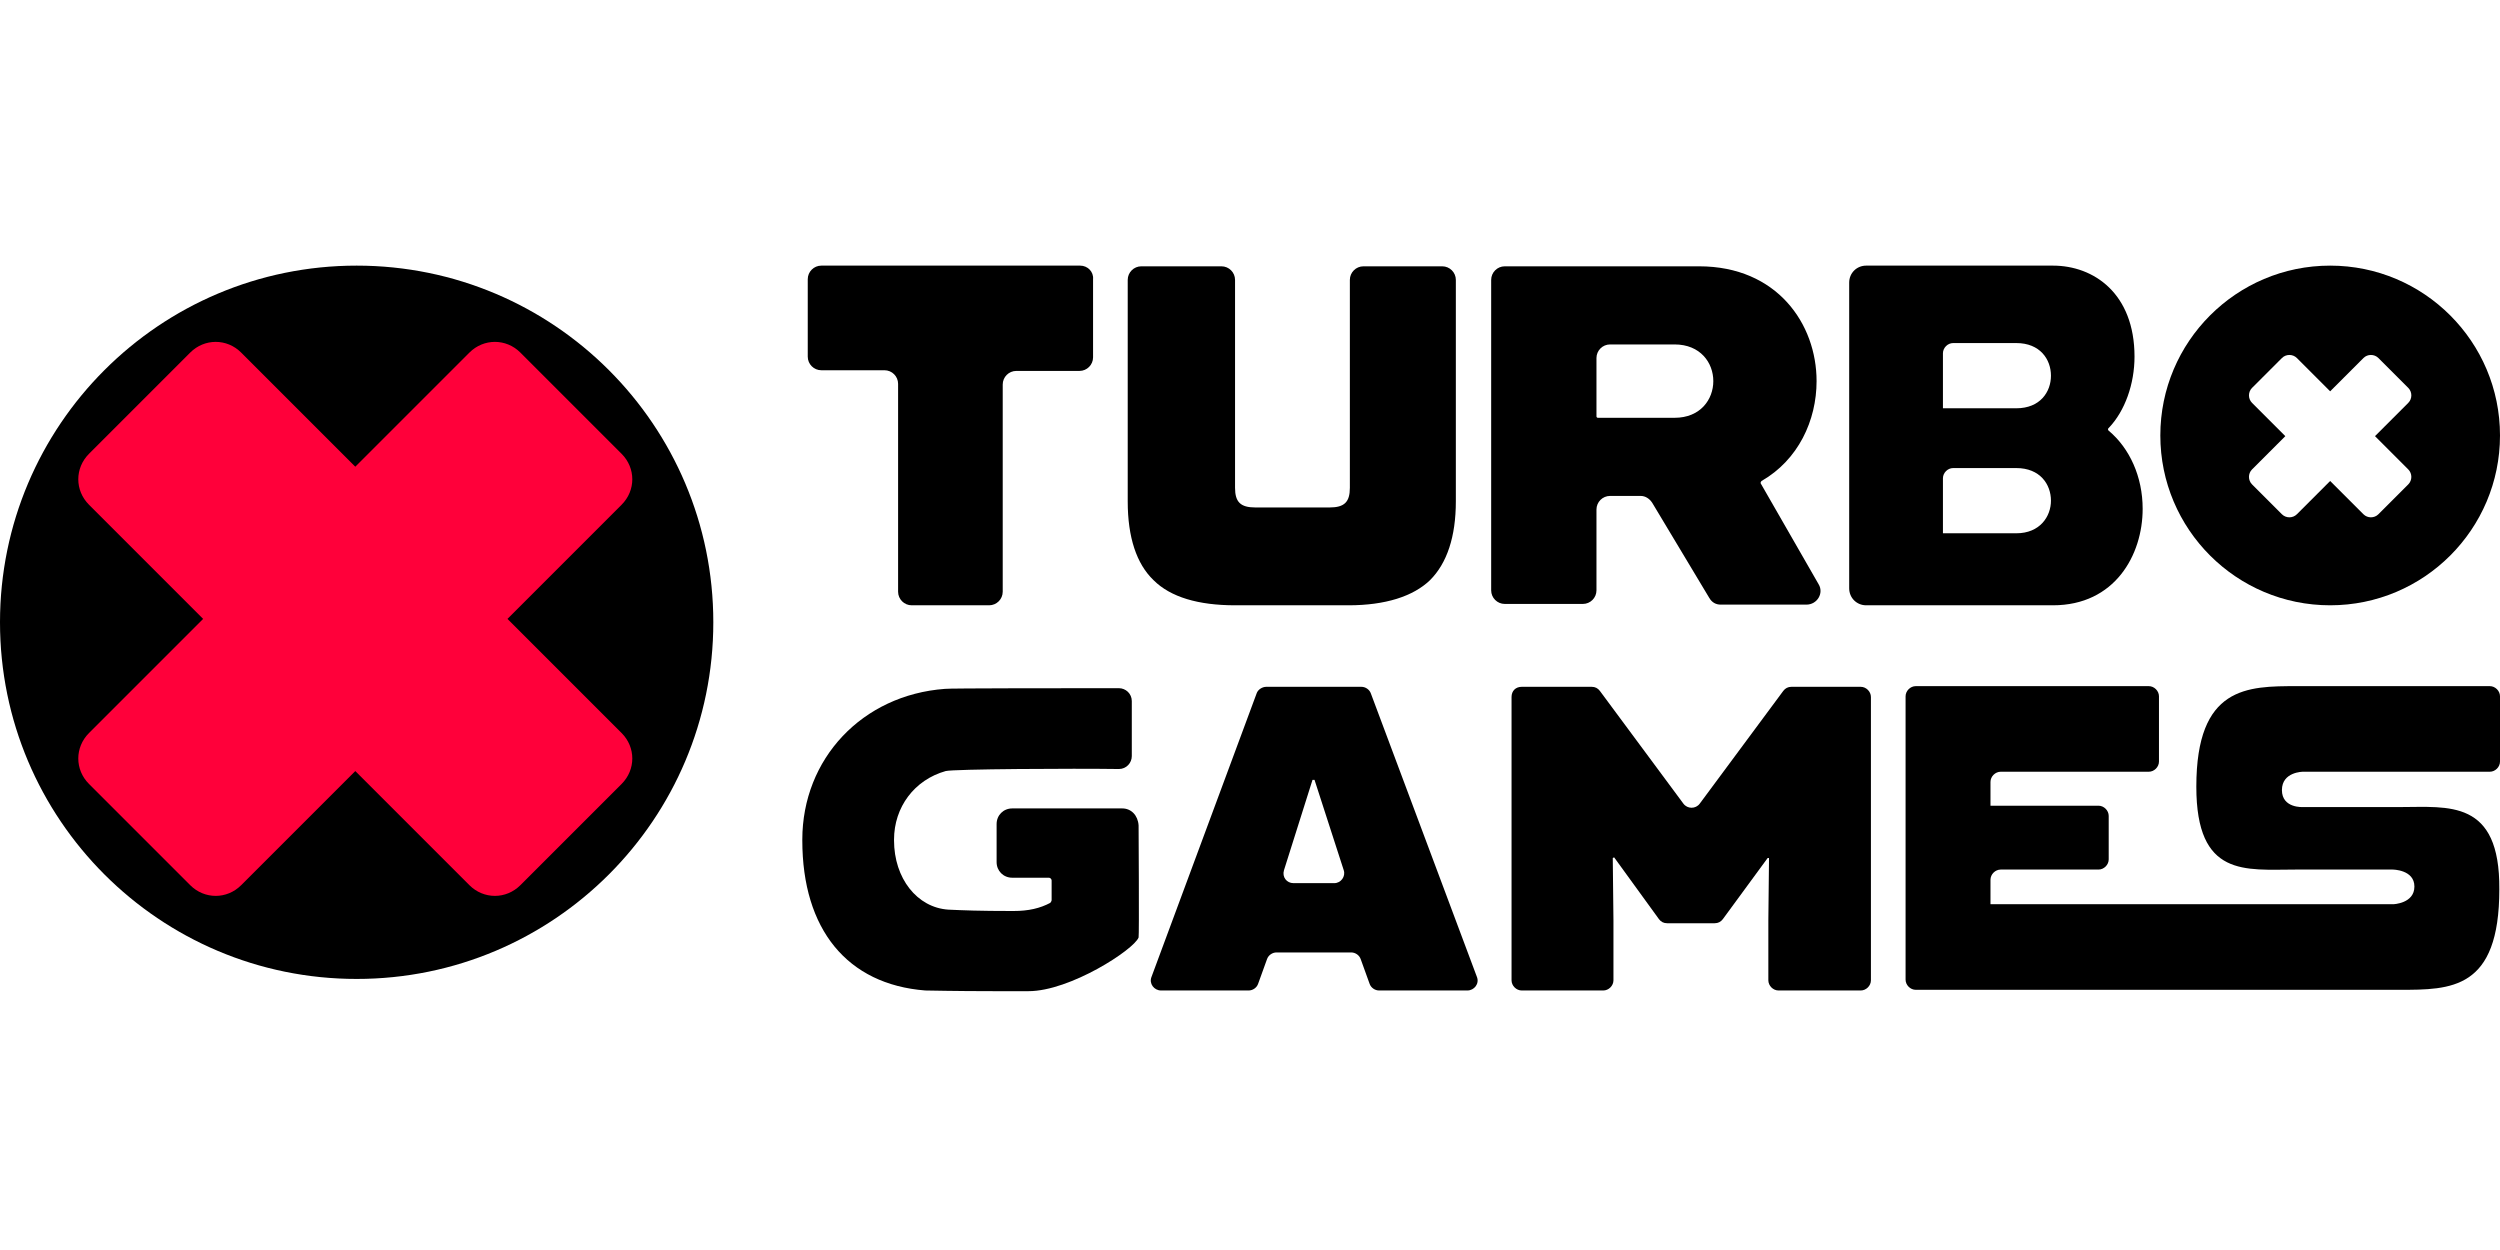
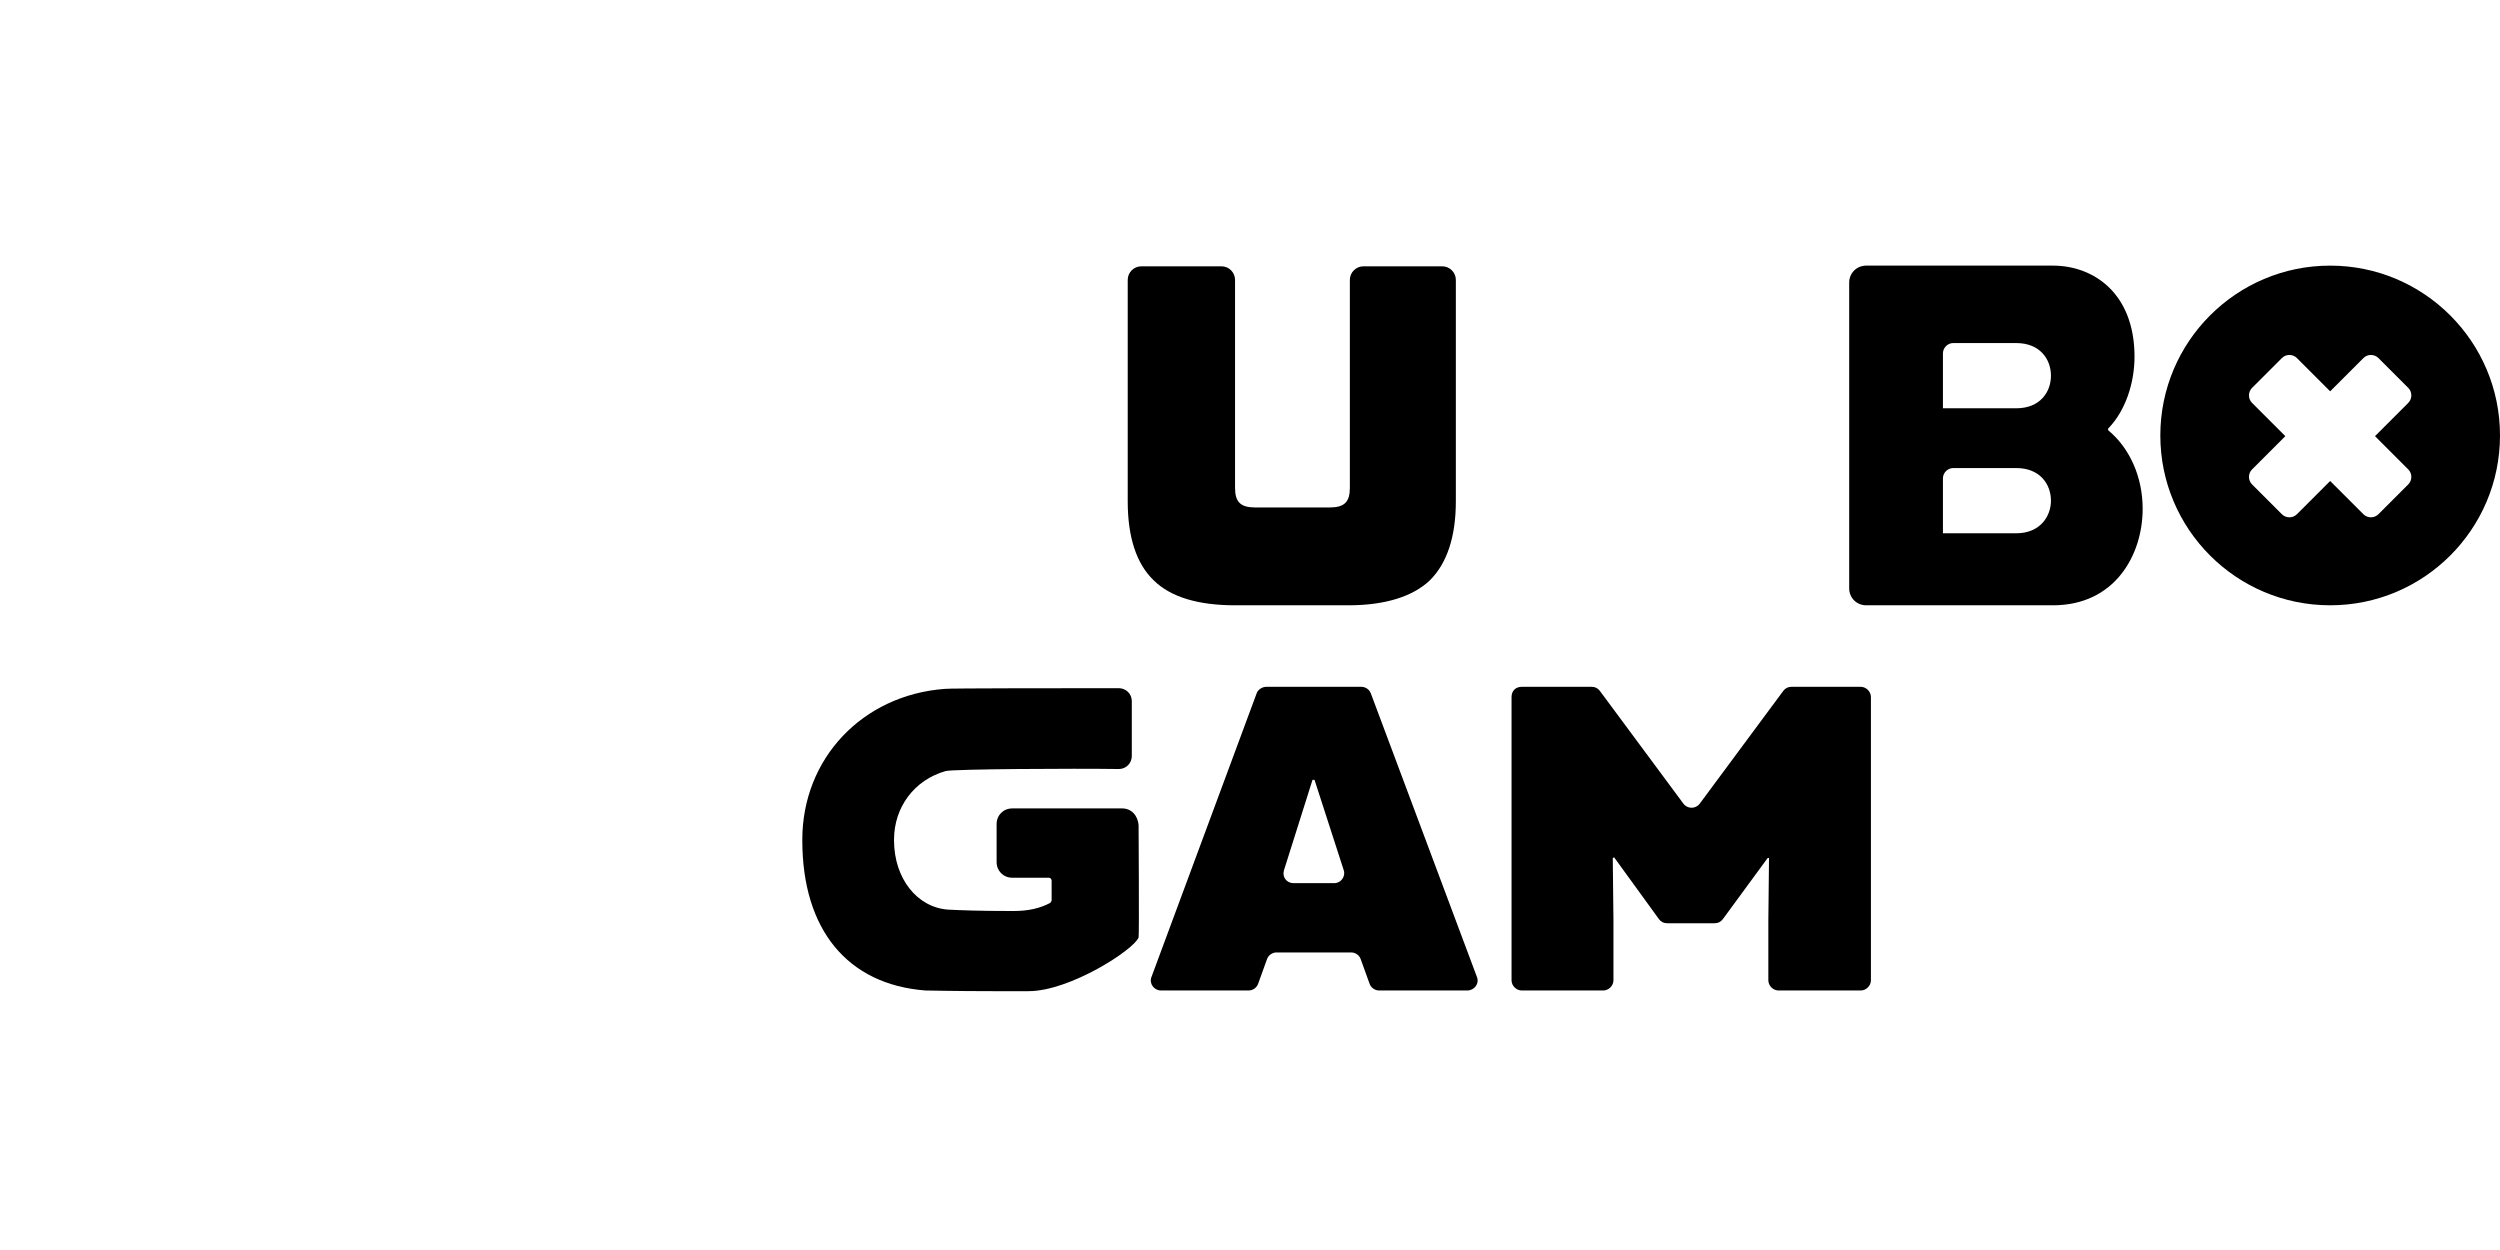
<svg xmlns="http://www.w3.org/2000/svg" width="160" height="80" viewBox="0 0 160 80" fill="none">
-   <path d="M22.826 62.652C35.433 62.652 45.652 52.433 45.652 39.826C45.652 27.22 35.433 17 22.826 17C10.22 17 0 27.22 0 39.826C0 52.433 10.22 62.652 22.826 62.652Z" fill="black" />
-   <path d="M39.782 46.913L32.478 39.609L39.782 32.304C40.696 31.391 40.696 29.956 39.782 29.043L33.304 22.565C32.391 21.652 30.956 21.652 30.043 22.565L22.739 29.869L15.435 22.565C14.522 21.652 13.087 21.652 12.174 22.565L5.696 29.043C4.782 29.956 4.782 31.391 5.696 32.304L13 39.609L5.696 46.913C4.782 47.826 4.782 49.261 5.696 50.174L12.174 56.652C13.087 57.565 14.522 57.565 15.435 56.652L22.739 49.348L30.043 56.652C30.956 57.565 32.391 57.565 33.304 56.652L39.782 50.174C40.696 49.261 40.696 47.826 39.782 46.913Z" fill="#FF003A" />
  <path d="M149.13 17C143.13 17 138.261 21.87 138.261 27.87C138.261 33.87 143.13 38.739 149.13 38.739C155.13 38.739 160 33.87 160 27.87C160 21.87 155.13 17 149.13 17ZM154.13 30.044C154.391 30.304 154.391 30.739 154.13 31L152.217 32.913C151.956 33.174 151.522 33.174 151.261 32.913L149.13 30.783L147 32.913C146.739 33.174 146.304 33.174 146.043 32.913L144.13 31C143.869 30.739 143.869 30.304 144.13 30.044L146.261 27.913L144.13 25.783C143.869 25.522 143.869 25.087 144.13 24.826L146.043 22.913C146.304 22.652 146.739 22.652 147 22.913L149.13 25.044L151.261 22.913C151.522 22.652 151.956 22.652 152.217 22.913L154.13 24.826C154.391 25.087 154.391 25.522 154.13 25.783L152 27.913L154.13 30.044Z" fill="black" />
  <path d="M81.043 43.956H87.13C87.391 43.956 87.652 44.13 87.739 44.391L94.522 62.522C94.696 62.956 94.348 63.391 93.913 63.391H88.261C88 63.391 87.739 63.217 87.652 62.956L87.087 61.391C87 61.13 86.739 60.956 86.478 60.956H81.696C81.435 60.956 81.174 61.13 81.087 61.391L80.522 62.956C80.435 63.217 80.174 63.391 79.913 63.391H74.304C73.87 63.391 73.522 62.956 73.696 62.522L80.435 44.348C80.522 44.13 80.783 43.956 81.043 43.956ZM85.391 56.522C85.826 56.522 86.13 56.087 86 55.696L84.13 49.913H84L82.174 55.696C82.043 56.13 82.348 56.522 82.783 56.522H85.391Z" fill="black" />
  <path d="M97.391 43.956H101.869C102.087 43.956 102.261 44.044 102.391 44.217L107.739 51.435C108 51.783 108.522 51.783 108.782 51.435L114.13 44.217C114.261 44.044 114.435 43.956 114.652 43.956H119.087C119.435 43.956 119.739 44.261 119.739 44.609V62.739C119.739 63.087 119.435 63.391 119.087 63.391H113.826C113.478 63.391 113.174 63.087 113.174 62.739V58.913L113.217 54.913H113.13L110.261 58.826C110.13 59 109.956 59.087 109.739 59.087H106.696C106.478 59.087 106.304 59 106.174 58.826L103.304 54.87L103.217 54.913L103.261 58.913V62.739C103.261 63.087 102.956 63.391 102.609 63.391H97.391C97.043 63.391 96.739 63.087 96.739 62.739V44.609C96.739 44.217 97 43.956 97.391 43.956Z" fill="black" />
-   <path d="M153.609 51.652H147.391C147.391 51.652 146.043 51.739 146.043 50.565C146.043 49.391 147.391 49.391 147.391 49.391H159.348C159.696 49.391 160 49.087 160 48.739V44.565C160 44.217 159.696 43.913 159.348 43.913H147C143.826 43.913 140.565 43.913 140.565 50.348C140.565 56.174 143.696 55.652 146.913 55.652H153.13C153.13 55.652 154.522 55.652 154.522 56.739C154.522 57.826 153.174 57.87 153.174 57.87H137.565C137.565 57.87 137.565 57.87 137.522 57.87H127.391V56.304C127.391 55.957 127.696 55.652 128.043 55.652H134.304C134.652 55.652 134.957 55.348 134.957 55V52.217C134.957 51.87 134.652 51.565 134.304 51.565H127.391V50.044C127.391 49.696 127.696 49.391 128.043 49.391H137.522C137.87 49.391 138.174 49.087 138.174 48.739V44.565C138.174 44.217 137.87 43.913 137.522 43.913H122.609C122.261 43.913 121.957 44.217 121.957 44.565V62.696C121.957 63.044 122.261 63.348 122.609 63.348H136.391H137.565H153.565C156.87 63.348 159.957 63.348 159.957 56.913C160 51.13 156.696 51.652 153.609 51.652Z" fill="black" />
-   <path d="M109.391 38.261L105.739 32.174C105.565 31.913 105.304 31.739 105 31.739H103.044C102.565 31.739 102.174 32.13 102.174 32.609V37.783C102.174 38.261 101.783 38.652 101.304 38.652H96.304C95.826 38.652 95.435 38.261 95.435 37.783V17.913C95.435 17.435 95.826 17.044 96.304 17.044H108.739C113.739 17.044 116.261 20.739 116.261 24.391C116.261 26.913 115.087 29.435 112.739 30.783C112.696 30.826 112.652 30.913 112.696 30.956L116.391 37.391C116.739 37.956 116.304 38.696 115.609 38.696H110.13C109.826 38.696 109.565 38.565 109.391 38.261ZM102.174 26.652C102.174 26.696 102.217 26.739 102.261 26.739H107.174C108.826 26.739 109.652 25.565 109.652 24.391C109.652 23.217 108.826 22.044 107.174 22.044H103.044C102.565 22.044 102.174 22.435 102.174 22.913V26.652Z" fill="black" />
  <path d="M134.957 27.565C134.913 27.522 134.913 27.522 134.913 27.478C134.913 27.435 134.913 27.435 134.957 27.391C136 26.304 136.609 24.565 136.609 22.826C136.609 18.783 134 17 131.391 17H119.435C118.826 17 118.348 17.478 118.348 18.087V37.652C118.348 38.261 118.826 38.739 119.435 38.739H131.391C135.348 38.739 137.13 35.522 137.13 32.565C137.13 30.522 136.304 28.696 134.957 27.565ZM129.044 26.13H124.348V22.609C124.348 22.261 124.652 21.956 125 21.956H129.044C130.565 21.956 131.261 23 131.261 24.044C131.261 25.087 130.565 26.13 129.044 26.13ZM125 29.956H129.044C130.565 29.956 131.261 31 131.261 32.044C131.261 33.044 130.565 34.13 129.044 34.13H124.348V30.609C124.348 30.261 124.652 29.956 125 29.956Z" fill="black" />
  <path d="M71.826 51.739H64.783C64.218 51.739 63.783 52.174 63.783 52.739V55.174C63.783 55.739 64.218 56.174 64.783 56.174H67.13C67.218 56.174 67.304 56.261 67.304 56.348V57.609C67.304 57.652 67.261 57.739 67.218 57.783C66.565 58.13 65.826 58.304 64.87 58.304H64.739C62.696 58.304 61.652 58.261 60.696 58.217C58.696 58.087 57.218 56.217 57.218 53.783V53.739C57.218 51.652 58.522 49.913 60.522 49.348C61 49.217 68.696 49.174 71.609 49.217C72.087 49.217 72.435 48.826 72.435 48.391C72.435 47.13 72.435 44.87 72.435 44.87C72.435 44.391 72.043 44.044 71.609 44.044C68.652 44.044 60.652 44.044 60.478 44.087C55.174 44.478 51.348 48.565 51.348 53.739V53.783C51.348 59.478 54.218 63 59.218 63.391C59.435 63.391 61.087 63.435 63.609 63.435C64.609 63.435 65.391 63.435 65.522 63.435C65.609 63.435 65.696 63.435 65.826 63.435C68.478 63.435 72.565 60.782 72.87 60C72.913 59.913 72.87 52.826 72.87 52.826C72.826 52.174 72.391 51.739 71.826 51.739Z" fill="black" />
-   <path d="M69.13 17H52.565C52.087 17 51.696 17.391 51.696 17.87V22.826C51.696 23.304 52.087 23.696 52.565 23.696H56.609C57.087 23.696 57.478 24.087 57.478 24.565V37.87C57.478 38.348 57.87 38.739 58.348 38.739H63.304C63.782 38.739 64.174 38.348 64.174 37.87V24.609C64.174 24.13 64.565 23.739 65.043 23.739H69.087C69.565 23.739 69.956 23.348 69.956 22.87V17.87C70 17.391 69.609 17 69.13 17Z" fill="black" />
  <path d="M87.261 17.044C86.782 17.044 86.391 17.435 86.391 17.913V31.217C86.391 32.13 86.043 32.478 85.087 32.478H80.348C79.391 32.478 79.043 32.13 79.043 31.217V17.913C79.043 17.435 78.652 17.044 78.174 17.044H73.043C72.565 17.044 72.174 17.435 72.174 17.913V32.087C72.174 34.391 72.739 36.087 73.826 37.13C74.913 38.217 76.696 38.739 79.043 38.739H86.304C88.652 38.739 90.435 38.174 91.522 37.13C92.609 36.044 93.174 34.348 93.174 32.087V17.913C93.174 17.435 92.782 17.044 92.304 17.044H87.261Z" fill="black" />
</svg>